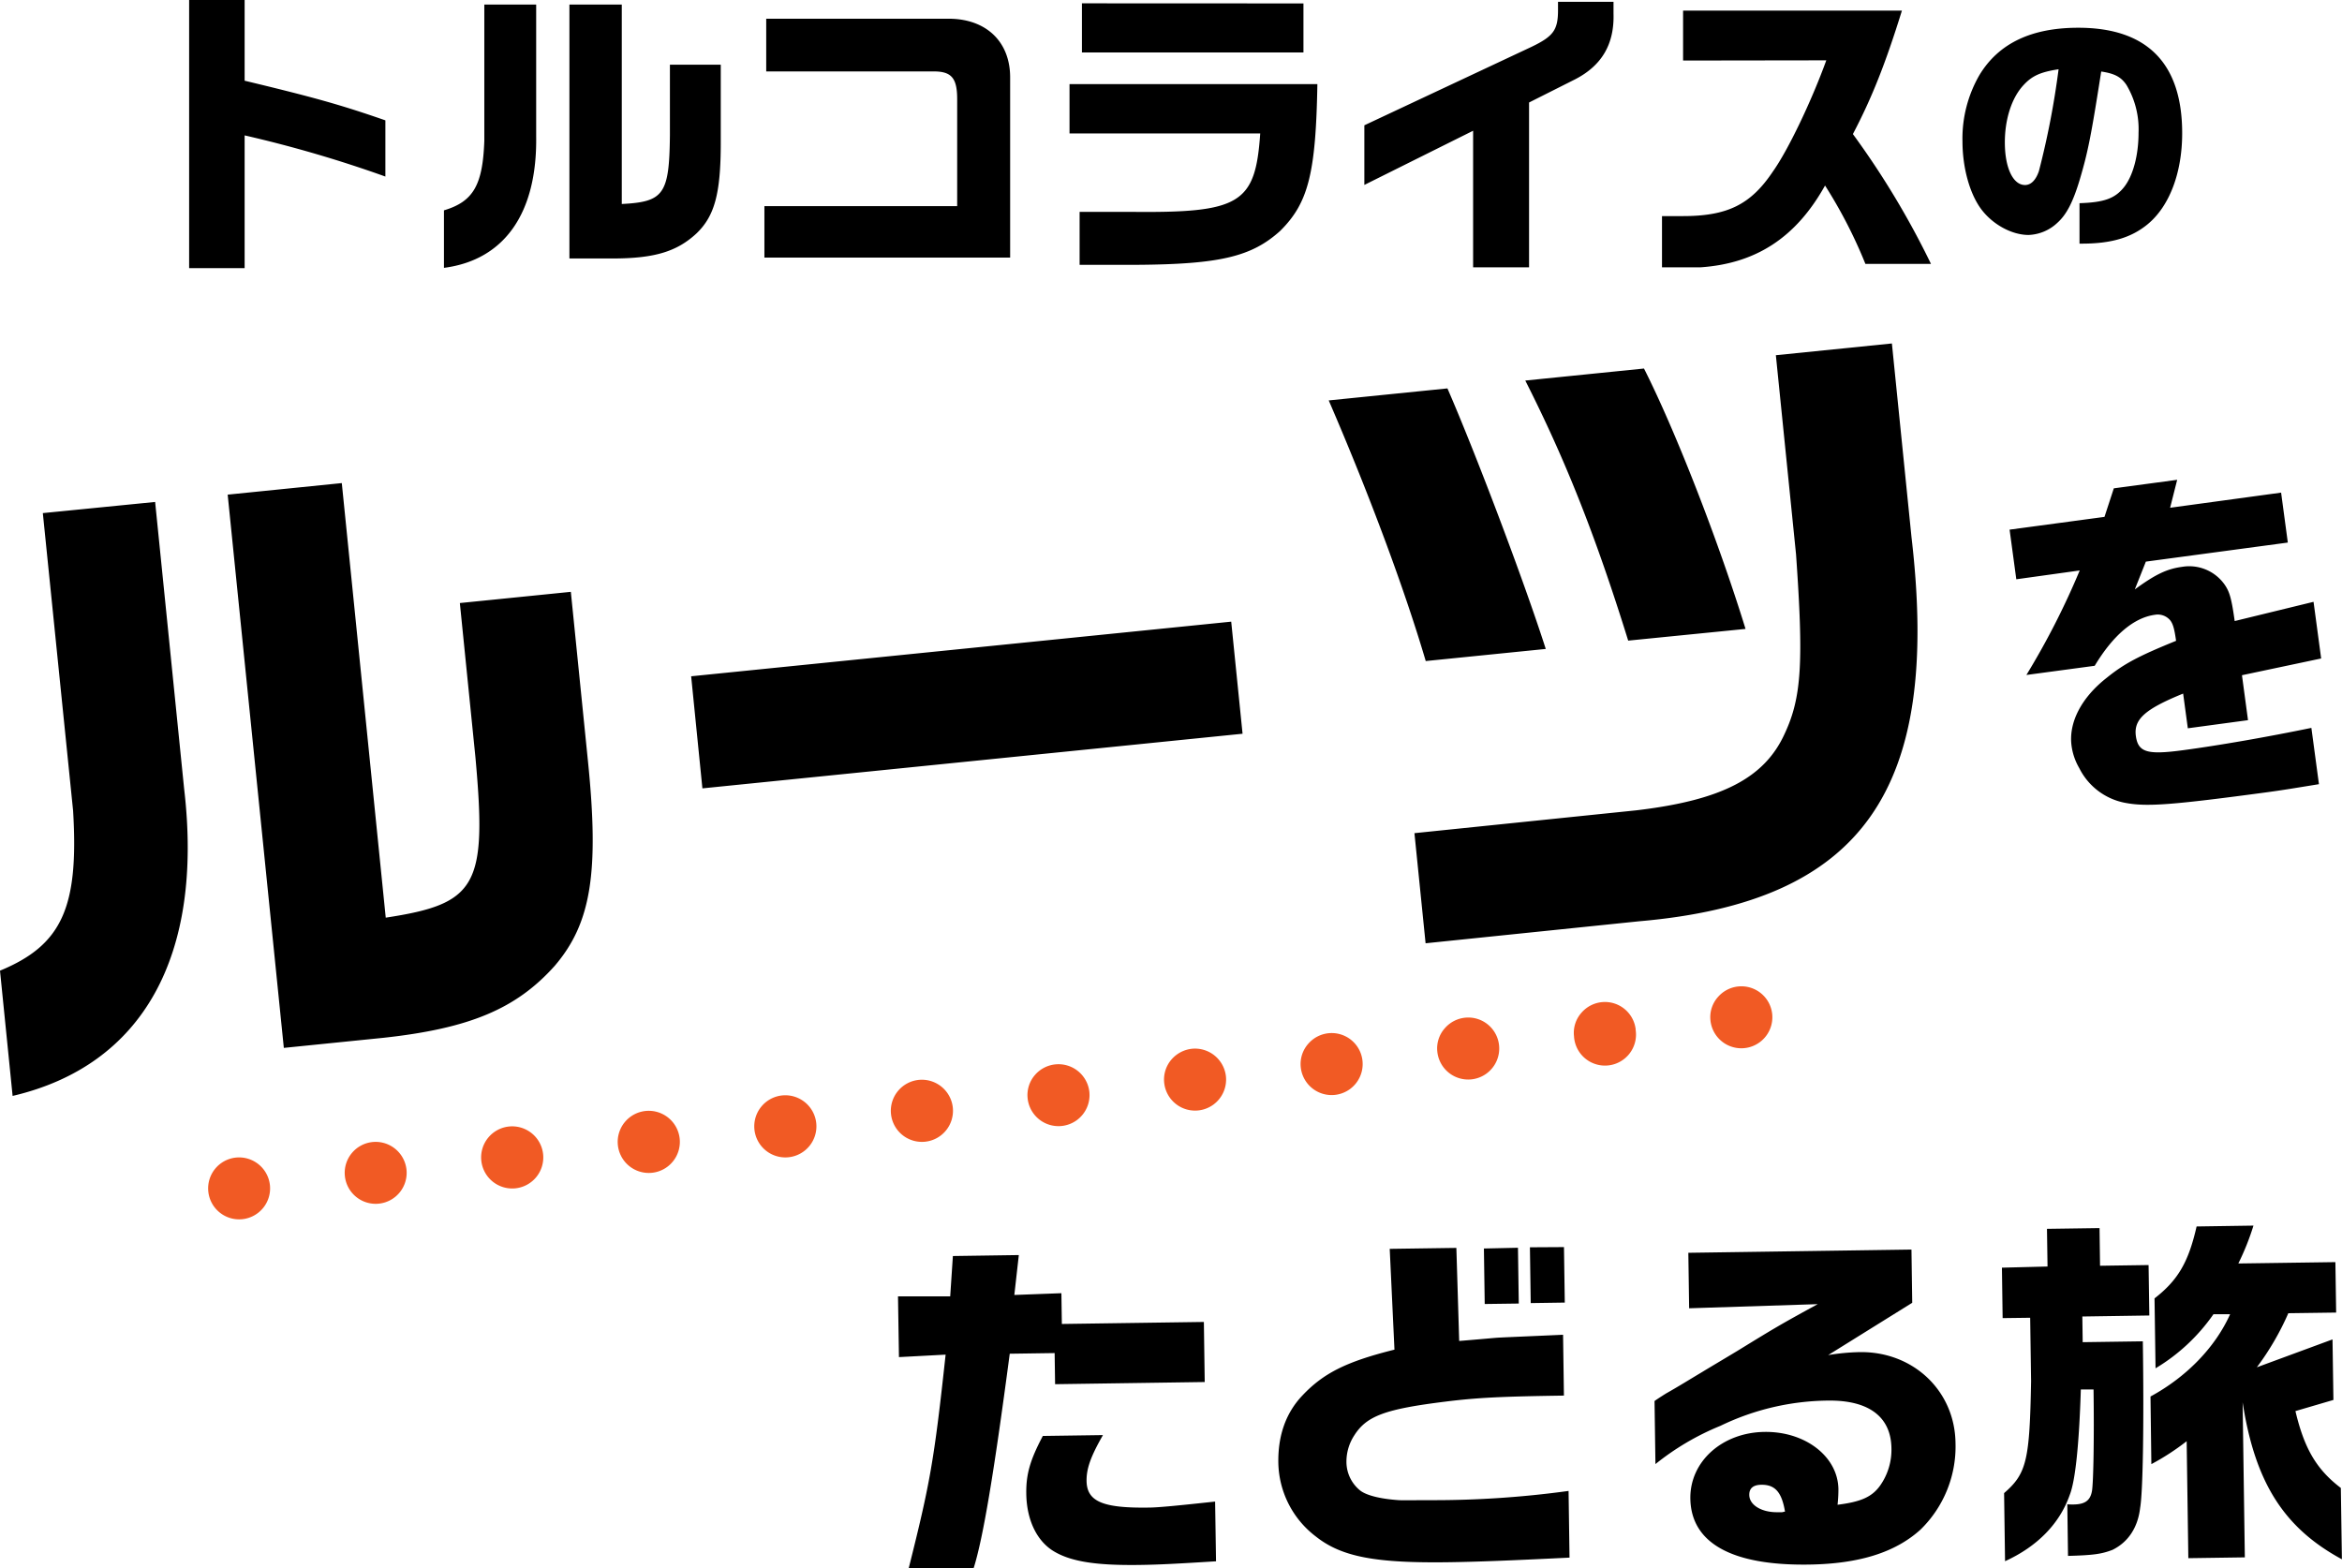
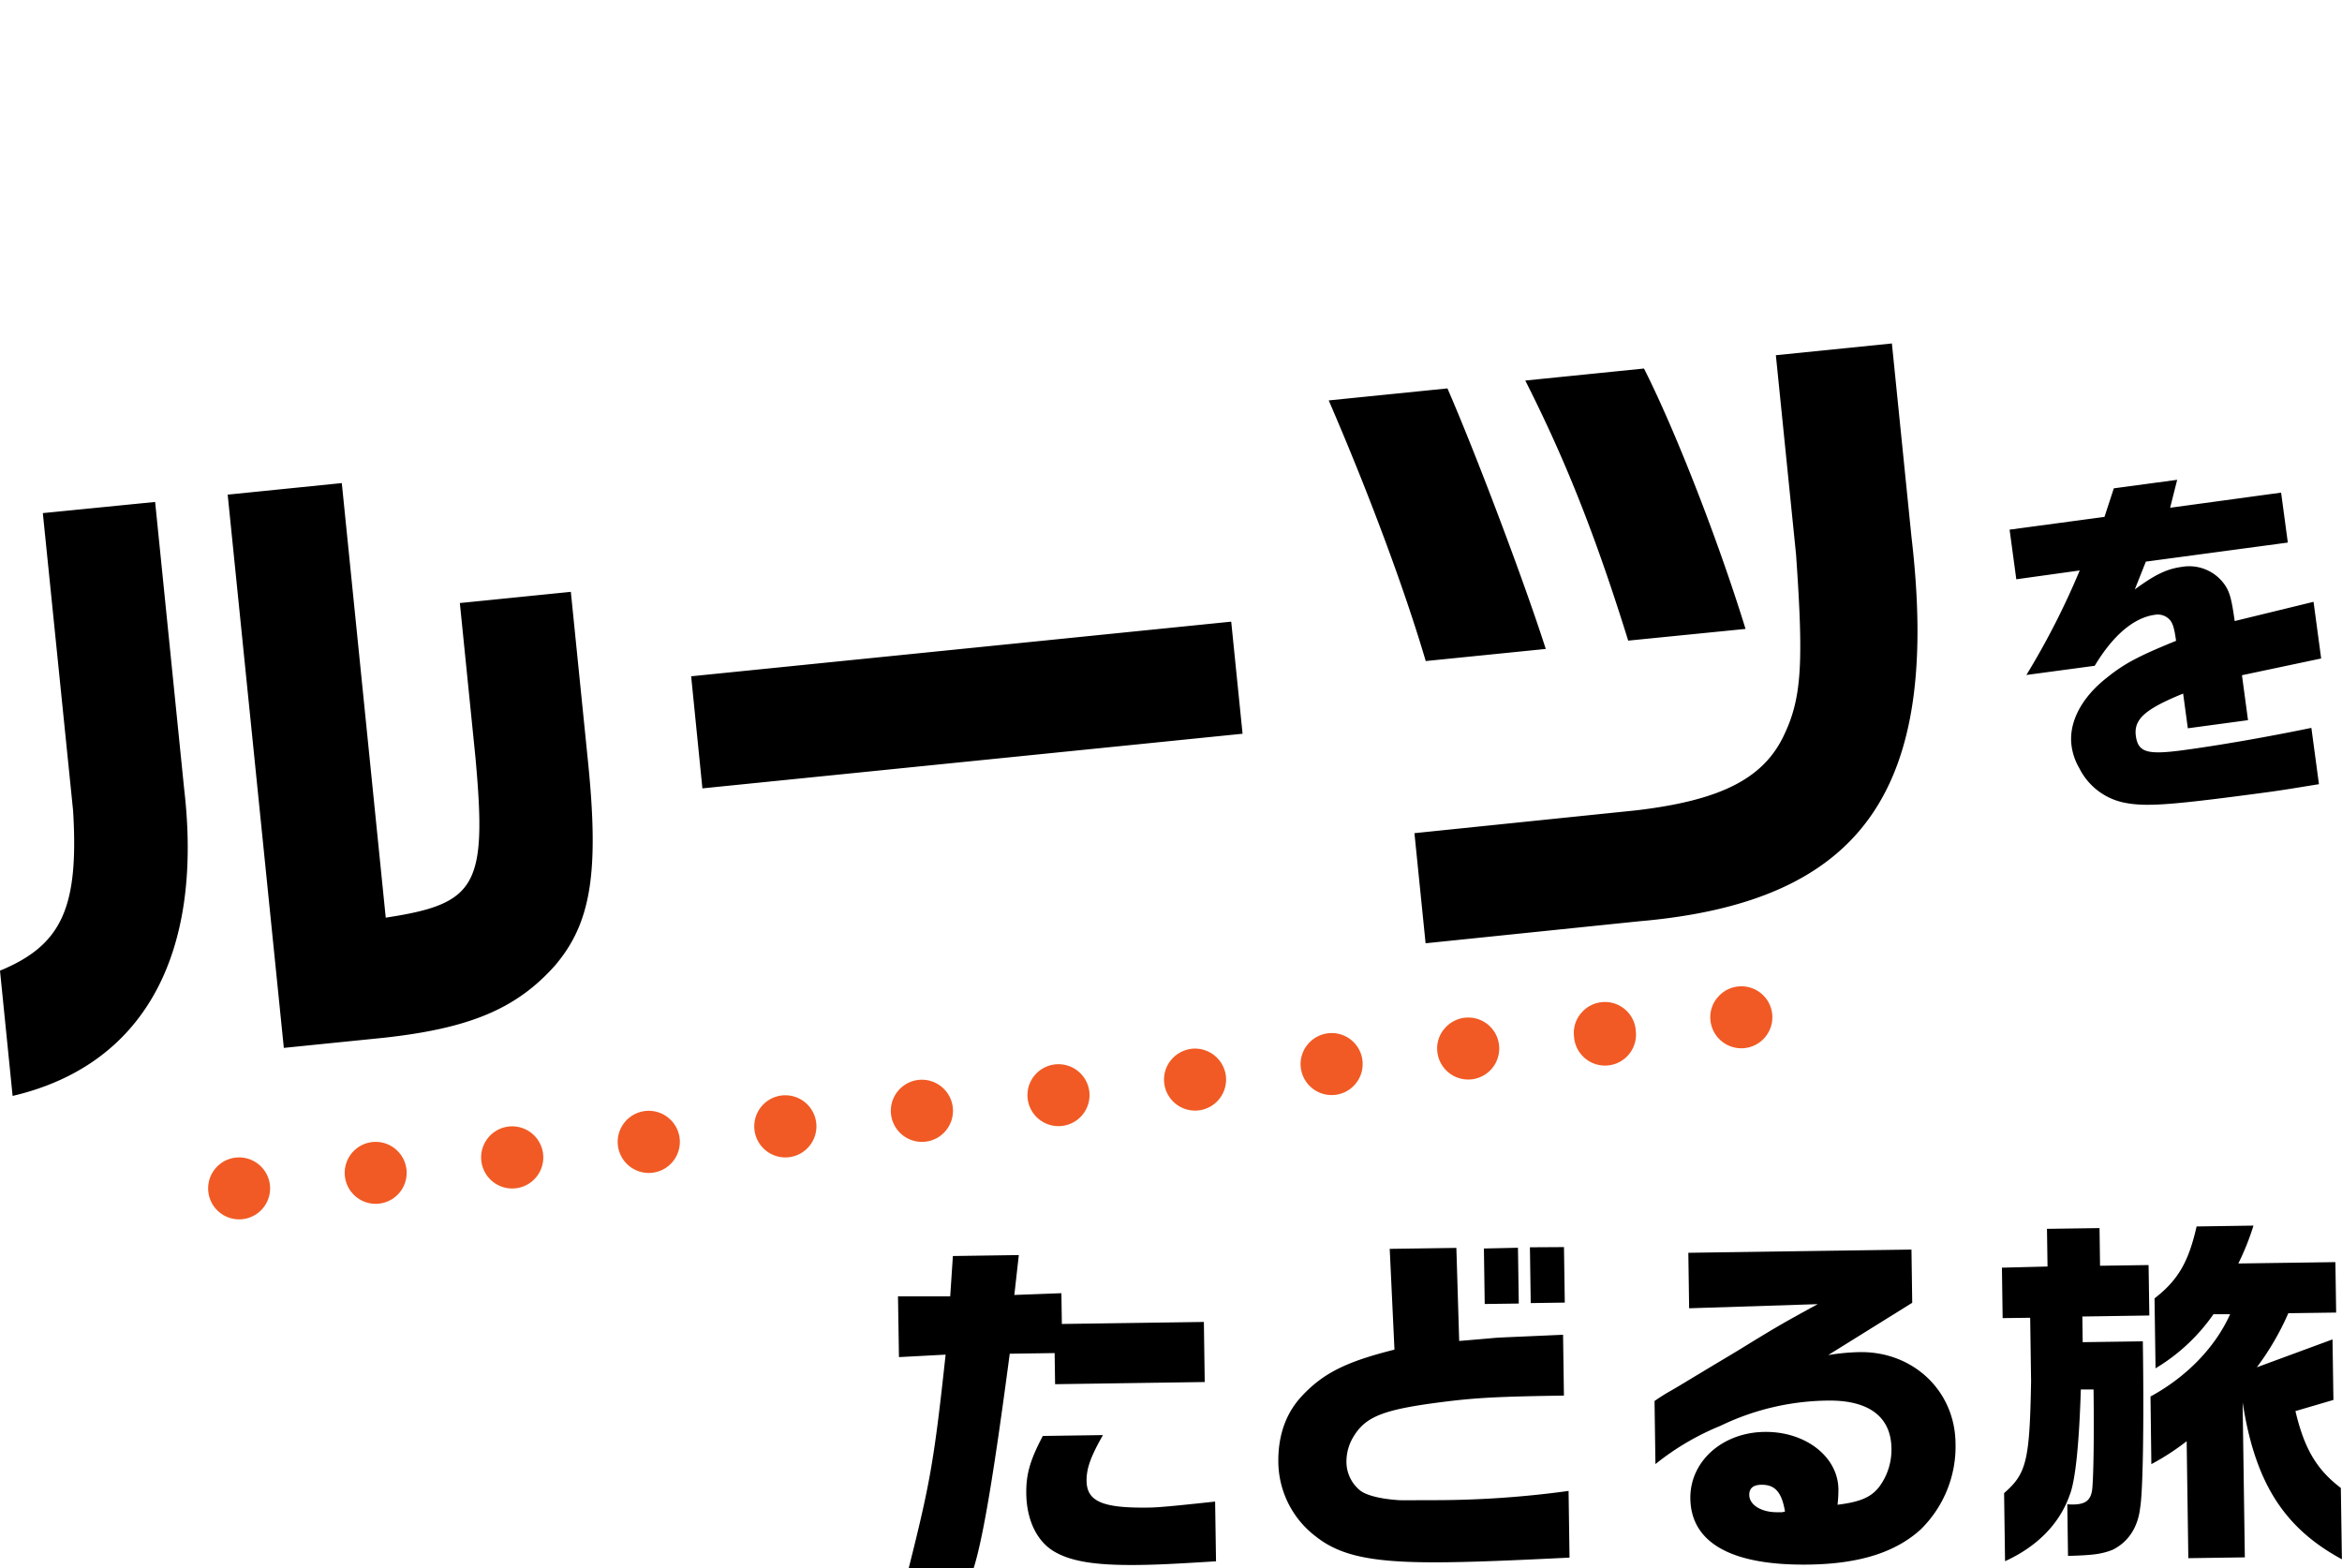
<svg xmlns="http://www.w3.org/2000/svg" viewBox="0 0 464.23 310.94">
  <defs>
    <style>.cls-1{fill:#f15a24}</style>
  </defs>
  <g id="レイヤー_2" data-name="レイヤー 2">
    <g id="DESIGN">
      <path d="m30.75 99.51 5.75 56.87c3.88 33.15-8.19 54.84-34 60.88L0 192.43c12.3-5.08 15.64-12.55 14.49-31.71l-6-59Zm14.38-1.45 22.62-2.29 8.71 86.15c18.08-2.75 20.1-6.26 17.78-31.78l-3.09-30.59 22-2.22 3.41 33.73c2.22 22 .6 32-6.61 40.42-7.62 8.52-16.87 12.4-33.95 14.26l-19.74 2ZM244.05 123.24l2.25 22.22-107.07 10.83-2.23-22.22ZM286.91 77c5.51 12.65 15.06 37.83 19.49 51.65l-23.79 2.4c-4.23-14.36-11.3-33.32-19.23-51.67Zm37.39 83.65c17-2 25.5-6.41 29.49-15.27 3.36-7.21 3.71-14.24 2.22-35.48l-4-39.48 23-2.33 3.89 38.43c5.86 50.12-9.72 72.3-54 76.12L282.58 187l-2.21-21.83Zm1.57-87.59c6.13 12.1 14.64 33.82 20.13 51.62L322.74 127c-6.65-21.39-12.64-36.23-20.4-51.56ZM188.35 257l.53-8 13.07-.19-.89 7.91 9.33-.35.09 6.1 28.15-.4.17 11.91-29.66.43-.09-6.17-8.9.13c-3.17 24-5.29 36.56-7.14 42.47l-12.92.19c4.27-17 5.07-21.4 7.35-42.48l-9.25.49L178 257Zm30.28 27.5c-2.45 4.27-3.28 6.65-3.25 9.09.06 4.09 3.24 5.41 12.29 5.28 1.94 0 6.31-.45 13.19-1.19l.18 11.84c-7.61.47-11.2.67-15.07.72-8.69.13-13.66-.66-17.06-2.69s-5.41-6.25-5.48-11.42c-.06-3.87.76-6.69 3.28-11.46ZM275.47 247.58l13.21-.19.56 18.45c3.15-.26 6.09-.52 7.1-.61s4.16-.2 13.49-.62l.17 12.06c-12.27.18-17.08.39-23.53 1.2-11.83 1.47-15.55 2.81-18 6.65a9.53 9.53 0 0 0-1.58 5.27 7.31 7.31 0 0 0 2.74 5.71c1.31 1 4.12 1.66 7.64 1.9 1 .05 3.09 0 6.46 0a195.56 195.56 0 0 0 27.19-1.83l.19 13.22c-12.19.6-18.3.83-23.75.91-14.65.22-21.42-1.05-26.5-5.07a18.78 18.78 0 0 1-7.47-14.69c-.08-5.38 1.51-9.86 4.76-13.28 4.18-4.44 8.74-6.73 18.26-9.1Zm25.42-.22.16 11.06-6.75.09-.16-11Zm9.12-.13.16 11-6.75.1-.16-11.06ZM334.82 259.36l-.16-11 44.23-.64.15 10.55-16.66 10.37a43.14 43.14 0 0 1 6.24-.59c10.56-.16 18.86 7.62 19 18a23 23 0 0 1-6.94 17.19c-5 4.53-12.18 6.79-22.16 6.93-15.22.22-23.33-4.26-23.46-13.09-.1-7.32 6.28-13.09 14.68-13.21 8.11-.12 14.58 4.89 14.67 11.35a27.19 27.19 0 0 1-.17 3.09c4.59-.57 6.8-1.53 8.42-3.78a12.31 12.31 0 0 0 2.26-7.43c-.09-6.25-4.52-9.56-12.63-9.44a50 50 0 0 0-21.26 5 51.47 51.47 0 0 0-12.89 7.59l-.18-12.5c.57-.43 2.21-1.46 2.35-1.54 2.35-1.32 4.7-2.79 7.05-4.19 1.64-1 4.2-2.51 7-4.2 7.54-4.63 8.4-5.15 15.95-9.28Zm19 40.3c-.63-3.79-1.94-5.35-4.67-5.31-1.58 0-2.43.68-2.41 2 0 2 2.42 3.48 5.58 3.44h.93ZM405.86 251.08l-.11-7.47 10.42-.15.1 7.47 9.62-.14.15 10-13.28.2.07 5.09 11.92-.17c.25 17 0 30-.53 33-.45 3.89-2.34 6.79-5.48 8.34-2.14.82-3.72 1.06-8.82 1.2l-.14-10.26a1.75 1.75 0 0 0 .57.06c2.8.1 4-.63 4.34-2.79.26-1.87.43-10.06.29-20h-2.52c-.34 11-1.1 18.18-2.21 20.93-2 5.7-6.46 10.22-12.81 13.11l-.19-13.5c4.47-3.87 5.07-6.47 5.35-22.2l-.18-12.56-5.46.07-.14-10Zm20.41 25.77c7.2-3.91 12.86-9.8 15.78-16.31h-3.3a37.26 37.26 0 0 1-11.48 10.72l-.2-13.86c4.61-3.58 6.72-7.13 8.34-14.26l11.27-.17a50 50 0 0 1-3 7.51l19.24-.27.15 10-9.48.13a53.88 53.88 0 0 1-6.24 10.72l15-5.53.18 12-7.53 2.21c1.76 7.45 4.19 11.58 9 15.24l.21 14.14C452.72 302.9 447 293.93 444.53 278l.44 30.74-11.2.16-.33-23.19a48 48 0 0 1-7 4.55ZM399.67 114.84l-1.33-9.84 18.81-2.53 1.85-5.66 12.56-1.69-1.4 5.54 22-3 1.33 9.9-28.14 3.78-2.19 5.51c4.1-3 6.38-4.07 9.33-4.47a8.58 8.58 0 0 1 8.47 3.51c1 1.44 1.38 2.81 2 7.23l15.63-3.81 1.51 11.23-15.7 3.32 1.2 8.91-11.93 1.61-.93-6.88c-7.59 3.09-9.82 5.11-9.37 8.41s2.36 3.75 9.38 2.81 16.45-2.57 25.41-4.42l1.5 11.16c-5 .81-6.84 1.13-10.21 1.59-18.95 2.55-24 2.94-28.3 2.09a12.81 12.81 0 0 1-9-6.87 11.88 11.88 0 0 1-1.53-4.44c-.61-4.56 1.93-9.54 7.05-13.52 3.41-2.75 6.28-4.27 13.67-7.27-.32-2.31-.59-3.28-1.11-4a3.22 3.22 0 0 0-3.09-1.16c-4.14.56-8.25 4-11.93 10.11l-13.54 1.82a152.43 152.43 0 0 0 10.57-20.72Z" />
      <path class="cls-1" d="M53.5 234.91a6.14 6.14 0 1 1-6.7-5.43 6.15 6.15 0 0 1 6.7 5.43ZM80.57 231.83a6.14 6.14 0 1 1-6.7-5.43 6.15 6.15 0 0 1 6.7 5.43ZM107.65 228.75a6.16 6.16 0 1 1-6.71-5.43 6.17 6.17 0 0 1 6.71 5.43ZM134.72 225.67a6.16 6.16 0 1 1-6.71-5.43 6.17 6.17 0 0 1 6.71 5.43ZM161.79 222.59a6.16 6.16 0 1 1-6.71-5.43 6.17 6.17 0 0 1 6.71 5.43ZM188.86 219.51a6.16 6.16 0 1 1-6.71-5.43 6.17 6.17 0 0 1 6.71 5.43ZM215.93 216.43a6.15 6.15 0 1 1-12.23 1.34 6.09 6.09 0 0 1 1.51-4.73 6.16 6.16 0 0 1 10.72 3.39ZM243 213.35a6.15 6.15 0 1 1-12.23 1.34 6.09 6.09 0 0 1 1.51-4.73 6.25 6.25 0 0 1 4-2.05 6.17 6.17 0 0 1 6.72 5.44ZM270.07 210.27a6.15 6.15 0 1 1-12.23 1.34 6.06 6.06 0 0 1 1.52-4.73 6.14 6.14 0 0 1 10.71 3.39ZM297.14 207.19a6.15 6.15 0 1 1-12.23 1.34 6 6 0 0 1 1.52-4.73 6.14 6.14 0 0 1 10.71 3.39ZM324.21 204.11a6.15 6.15 0 1 1-12.21 1.34 6 6 0 0 1 1.52-4.73 6.14 6.14 0 0 1 10.71 3.39ZM351.28 201a6.15 6.15 0 1 1-12.23 1.33 6 6 0 0 1 1.52-4.72 6.14 6.14 0 0 1 10.71 3.39Z" />
-       <path d="M48.49 0v16c14 3.36 19.08 4.8 27.9 7.86V35a244.9 244.9 0 0 0-27.9-8.16v26.32h-11V0ZM106.28.9V27C106.51 42.24 100 51.54 88 53.1V41.7c5.82-1.74 7.68-5 8-13.74V.9Zm6.59 0h10.38v39.54c8.34-.42 9.42-1.92 9.54-13.62v-14h10.08v15.44c0 10.08-1.2 14.58-4.86 18.06-3.84 3.54-8.22 4.86-16.08 4.92h-9.06ZM151.52 40.86h38.21V19.62c0-4.14-1.14-5.46-4.62-5.46h-33.23V3.72h35.57c7.8-.24 12.84 4.38 12.78 11.76v35.58h-48.71ZM261.13 16.68c-.3 17.7-1.8 23.58-7.38 29.1-5.64 5.1-11.94 6.6-28.31 6.72H214V42h10c21.84.24 24.84-1.56 25.8-15.54H212v-9.78Zm-2.76-16v9.72h-43.91V.66ZM270.44 24.84 303.55 9.3c4.38-2.1 5.28-3.36 5.28-7.32V.36h11V2.7c.18 6-2.28 10.26-7.56 13l-9.18 4.62V53H292V25.92l-21.56 10.74ZM333.62 12V2.1H377c-3.24 10.44-5.94 17.28-9.72 24.48a166.34 166.34 0 0 1 15.48 25.74h-13a95.12 95.12 0 0 0-8-15.54C356 47.1 348.07 52.26 337 53h-7.56V42.84h3.78c9.12.06 13.79-2.22 18.23-8.88 2.94-4.14 7.56-13.74 10.56-22ZM412.2 40.28c4.8-.15 7-.9 8.8-3.15s2.9-6.3 2.9-10.8a17.12 17.12 0 0 0-2.4-9.5c-1.05-1.55-2.3-2.25-5-2.65-1.95 12.45-2.6 15.85-4.2 21.25-1.35 4.55-2.65 7.1-4.5 8.75a8.78 8.78 0 0 1-5.7 2.4c-3.25 0-7-2-9.3-5S389 33.38 389 28a25.13 25.13 0 0 1 3.35-13.1c3.8-6.3 10.3-9.4 19.6-9.4 13.65 0 20.6 7.05 20.6 20.9 0 7.9-2.55 14.55-6.9 18.1-3.25 2.65-7.2 3.8-13 3.8h-.45Zm-11.15-23.35c-2.3 2.5-3.65 6.7-3.65 11.3 0 5 1.6 8.45 4 8.45 1.2 0 2.15-1 2.75-2.75a163.17 163.17 0 0 0 3.9-20.2c-3.55.55-5.25 1.27-7 3.2Z" />
    </g>
  </g>
</svg>